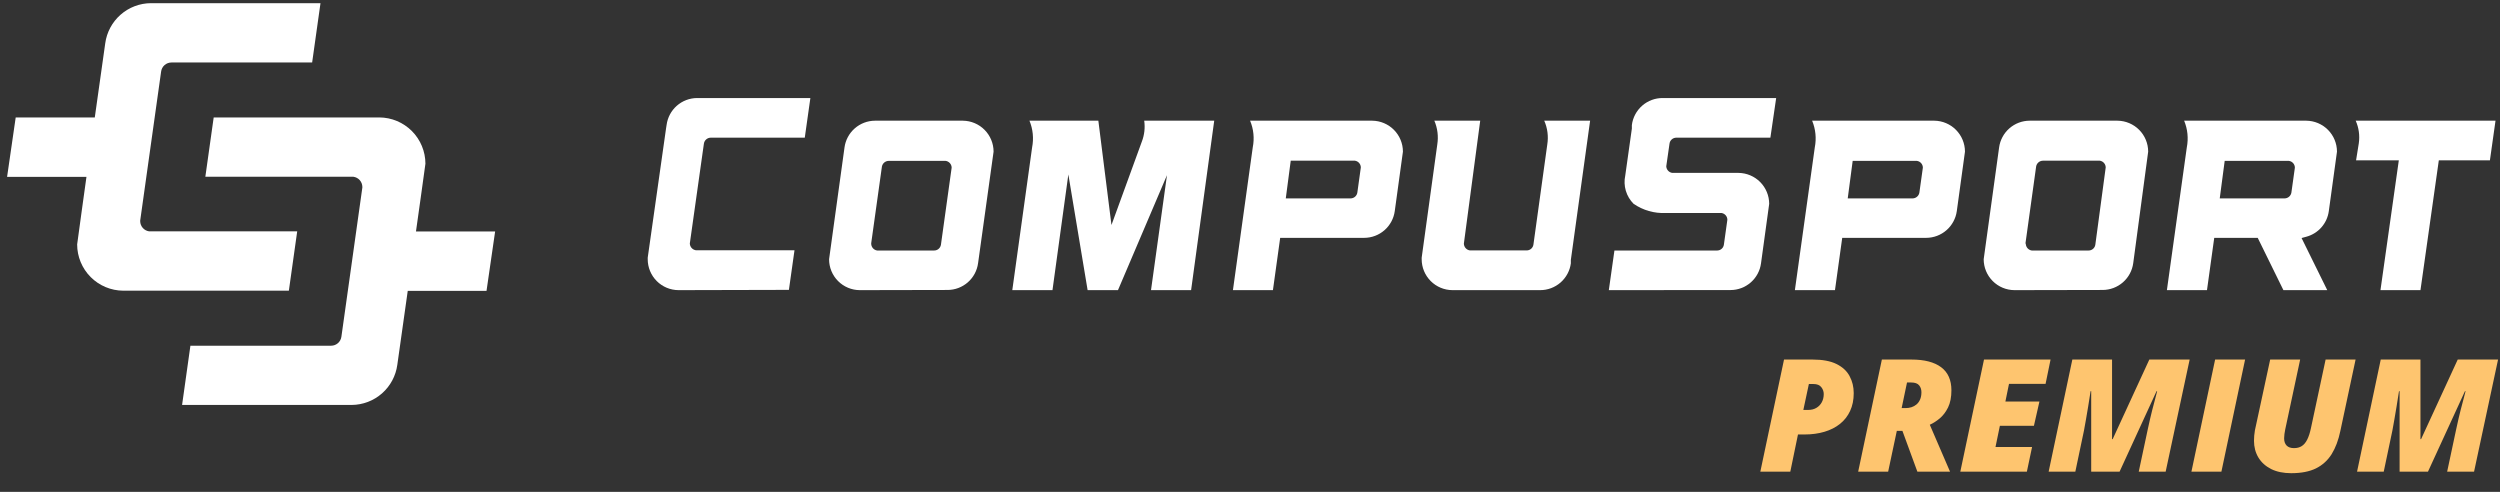
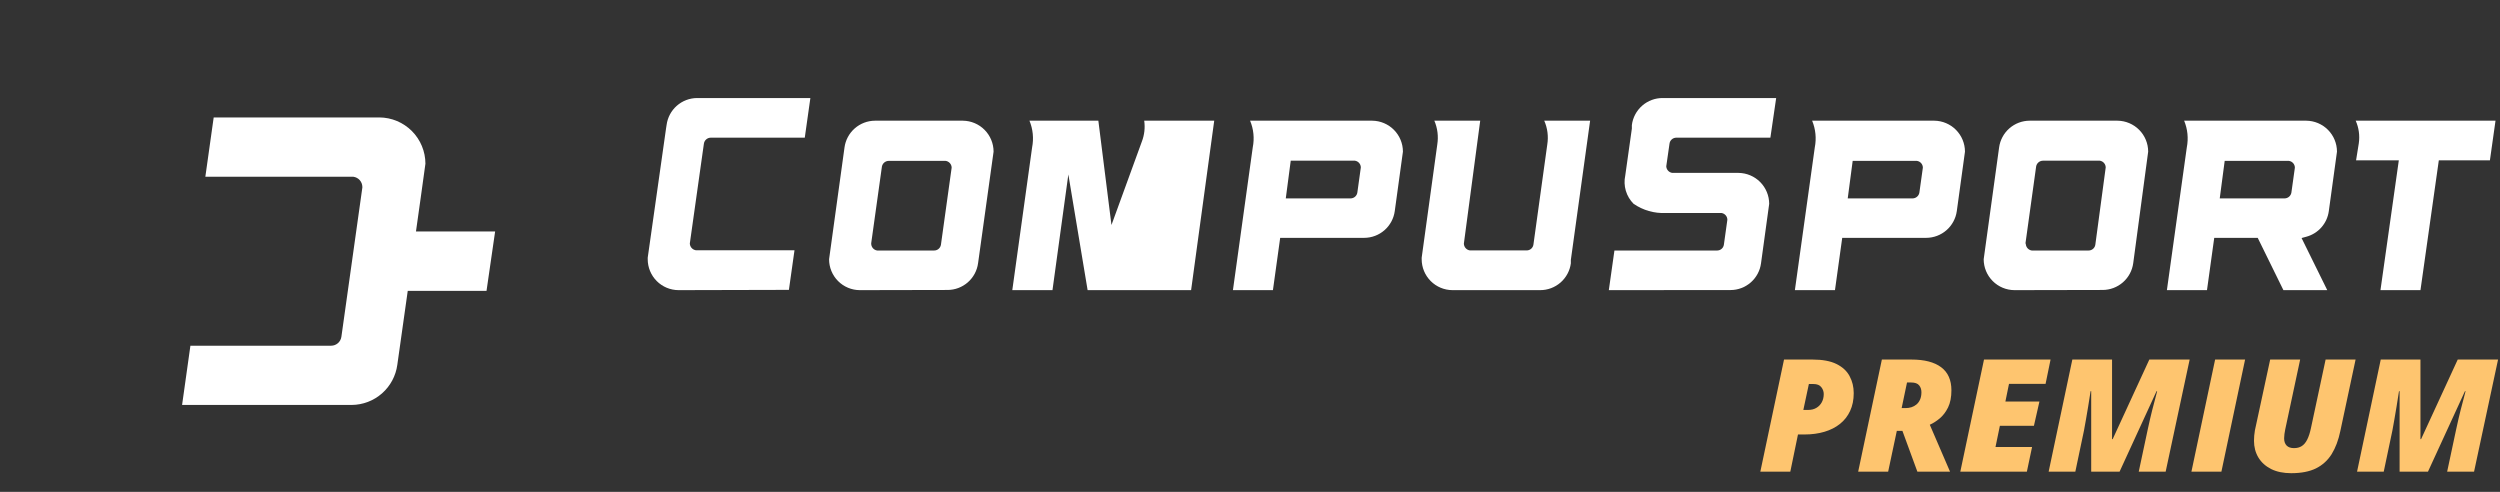
<svg xmlns="http://www.w3.org/2000/svg" width="737" height="145" viewBox="0 0 737 145" fill="none">
  <rect x="0" y="0" width="737" height="145" fill="#333333" stroke="none" />
  <g clip-path="url(#clip0_558_5452)">
-     <path d="M87.616 68.204H44.08H43.961C43.238 68.101 42.576 67.743 42.093 67.195C41.61 66.647 41.339 65.945 41.328 65.215V65.04L47.501 21.072C47.602 20.34 47.963 19.67 48.519 19.183C49.074 18.697 49.787 18.427 50.525 18.424H92.02L94.48 0.934H44.484C41.189 0.955 38.013 2.165 35.539 4.342C33.066 6.518 31.462 9.515 31.022 12.78L27.942 34.632H4.627L2.091 52.136H25.489C25.489 52.136 22.744 71.827 22.744 72.057C22.749 75.662 24.18 79.119 26.724 81.674C29.268 84.228 32.719 85.673 36.325 85.694H85.156L87.616 68.204Z" fill="white" />
    <path d="M145.963 68.24H122.628C122.628 68.24 125.415 48.486 125.415 48.256C125.407 44.651 123.976 41.195 121.432 38.641C118.889 36.087 115.439 34.641 111.834 34.619H62.995L60.535 52.109H104.072H104.19C104.914 52.211 105.577 52.568 106.061 53.116C106.544 53.664 106.815 54.367 106.824 55.098V55.273L100.643 99.269C100.543 100 100.181 100.671 99.626 101.157C99.07 101.644 98.358 101.913 97.619 101.916H56.132L53.679 119.378H103.668C106.963 119.359 110.14 118.149 112.614 115.973C115.087 113.796 116.691 110.799 117.13 107.533L120.203 85.744H143.427L145.963 68.24Z" fill="white" />
  </g>
  <g clip-path="url(#clip1_558_5452)">
    <path d="M200.034 85.534C197.621 85.527 195.31 84.564 193.606 82.855C191.903 81.147 190.947 78.833 190.947 76.42C190.934 76.267 190.934 76.113 190.947 75.96L196.356 37.826L196.518 36.799C196.811 34.626 197.877 32.631 199.521 31.18C201.165 29.73 203.277 28.921 205.47 28.901H238.898L237.248 40.585H209.527C209.022 40.589 208.536 40.778 208.162 41.118C207.788 41.457 207.551 41.922 207.498 42.424L203.36 71.768C203.373 72.255 203.556 72.721 203.877 73.087C204.199 73.452 204.638 73.694 205.118 73.769H234.219L232.569 85.453L200.034 85.534Z" fill="white" />
    <path d="M253.476 85.534C252.282 85.531 251.101 85.292 250 84.832C248.899 84.372 247.899 83.7 247.058 82.853C246.216 82.007 245.55 81.003 245.097 79.9C244.643 78.796 244.412 77.613 244.415 76.42C244.415 76.285 248.959 43.479 248.959 43.479C249.252 41.301 250.322 39.303 251.972 37.852C253.622 36.401 255.741 35.594 257.938 35.581H283.874C286.275 35.61 288.569 36.582 290.259 38.287C291.949 39.993 292.901 42.295 292.908 44.696C292.908 44.858 288.337 77.583 288.337 77.583C288.048 79.767 286.976 81.773 285.319 83.225C283.662 84.678 281.534 85.479 279.331 85.48L253.476 85.534ZM256.829 71.822C256.83 72.315 257.009 72.791 257.331 73.163C257.654 73.535 258.1 73.779 258.587 73.851H275.328C275.815 73.865 276.291 73.703 276.668 73.395C277.045 73.087 277.299 72.654 277.384 72.174L280.548 49.429C280.54 48.941 280.359 48.471 280.037 48.105C279.715 47.738 279.273 47.498 278.79 47.427H261.995C261.522 47.431 261.066 47.596 260.701 47.897C260.337 48.197 260.087 48.614 259.993 49.077L256.829 71.714V71.822Z" fill="white" />
-     <path d="M339.318 85.534L344.024 51.647L329.581 85.534H320.63L314.95 51.43L310.271 85.534H298.425L304.267 43.452C304.788 40.808 304.515 38.07 303.483 35.581H323.794L327.661 66.332L336.613 41.748C337.371 39.786 337.613 37.663 337.316 35.581H357.952L351.137 85.534H339.318Z" fill="white" />
+     <path d="M339.318 85.534L329.581 85.534H320.63L314.95 51.43L310.271 85.534H298.425L304.267 43.452C304.788 40.808 304.515 38.07 303.483 35.581H323.794L327.661 66.332L336.613 41.748C337.371 39.786 337.613 37.663 337.316 35.581H357.952L351.137 85.534H339.318Z" fill="white" />
    <path d="M363.469 85.534L369.311 43.452C369.84 40.809 369.567 38.068 368.527 35.581H404.551C406.952 35.61 409.246 36.582 410.936 38.287C412.626 39.993 413.578 42.295 413.584 44.696C413.584 44.858 411.177 62.221 411.177 62.221C410.883 64.403 409.809 66.405 408.154 67.857C406.498 69.309 404.373 70.112 402.171 70.118H377.398L375.261 85.534H363.469ZM379.048 58.489H398.169C398.646 58.482 399.105 58.308 399.466 57.996C399.827 57.685 400.067 57.256 400.143 56.785L401.171 49.375C401.169 48.889 400.994 48.42 400.676 48.053C400.359 47.686 399.92 47.444 399.44 47.373H380.508L379.048 58.489Z" fill="white" />
    <path d="M428.198 85.534C425.785 85.527 423.474 84.564 421.771 82.855C420.067 81.147 419.111 78.832 419.111 76.42C419.099 76.267 419.099 76.113 419.111 75.96L423.708 42.613C424.092 40.235 423.792 37.796 422.843 35.581H436.366L431.551 71.795C431.554 72.292 431.736 72.771 432.064 73.144C432.392 73.517 432.844 73.758 433.336 73.824H450.05C450.534 73.829 451.002 73.659 451.37 73.346C451.738 73.033 451.98 72.597 452.052 72.12L456.136 42.613C456.523 40.232 456.213 37.79 455.243 35.581H468.766L463.086 76.636V77.637C462.792 79.824 461.714 81.829 460.053 83.282C458.391 84.734 456.26 85.534 454.053 85.534H428.198Z" fill="white" />
    <path d="M474.283 85.534L475.933 73.851H506.224C506.702 73.85 507.164 73.677 507.527 73.365C507.889 73.052 508.127 72.62 508.198 72.147L509.226 64.79C509.225 64.305 509.049 63.836 508.732 63.469C508.414 63.102 507.975 62.86 507.495 62.789H491.051C487.685 62.947 484.36 61.996 481.585 60.085C480.51 59.013 479.722 57.689 479.292 56.234C478.862 54.778 478.804 53.238 479.124 51.755L481.072 37.907V36.88C481.35 34.66 482.436 32.62 484.122 31.148C485.807 29.677 487.976 28.877 490.213 28.901H523.614L521.91 40.585H494.243C493.727 40.569 493.224 40.75 492.837 41.092C492.45 41.434 492.208 41.91 492.16 42.424L491.214 49.023C491.235 49.506 491.425 49.965 491.752 50.322C492.078 50.678 492.52 50.907 492.999 50.97H512.525C514.926 50.999 517.22 51.971 518.91 53.676C520.6 55.382 521.551 57.684 521.558 60.085C521.558 60.247 519.151 77.61 519.151 77.61C518.863 79.794 517.79 81.8 516.134 83.252C514.477 84.705 512.349 85.507 510.145 85.507L474.283 85.534Z" fill="white" />
    <path d="M529.132 85.534L535 43.452C535.521 40.808 535.248 38.07 534.216 35.581H570.24C572.641 35.61 574.935 36.582 576.625 38.287C578.315 39.993 579.267 42.295 579.274 44.696C579.274 44.858 576.867 62.221 576.867 62.221C576.566 64.406 575.487 66.408 573.827 67.859C572.167 69.311 570.038 70.113 567.833 70.118H543.087L540.95 85.534H529.132ZM544.71 58.489H563.831C564.311 58.483 564.774 58.31 565.139 57.999C565.505 57.688 565.75 57.258 565.832 56.785L566.86 49.429C566.858 48.939 566.678 48.467 566.355 48.099C566.032 47.731 565.587 47.493 565.102 47.427H546.17L544.71 58.489Z" fill="white" />
    <path d="M593.878 85.534C591.466 85.527 589.154 84.564 587.451 82.855C585.748 81.147 584.791 78.832 584.791 76.42C584.791 76.285 589.335 43.479 589.335 43.479C589.629 41.297 590.703 39.295 592.358 37.843C594.014 36.391 596.139 35.588 598.341 35.581H624.25C626.651 35.61 628.944 36.582 630.635 38.287C632.325 39.993 633.276 42.295 633.283 44.696C633.283 44.858 628.875 77.583 628.875 77.583C628.58 79.77 627.502 81.775 625.841 83.228C624.18 84.68 622.048 85.48 619.842 85.48L593.878 85.534ZM597.205 71.822C597.206 72.315 597.384 72.791 597.707 73.163C598.03 73.535 598.475 73.779 598.963 73.851H615.704C616.191 73.855 616.663 73.682 617.031 73.363C617.4 73.044 617.639 72.602 617.705 72.12L620.761 49.375C620.76 48.889 620.585 48.42 620.267 48.053C619.949 47.686 619.511 47.444 619.03 47.373H602.262C601.79 47.376 601.333 47.542 600.969 47.843C600.604 48.143 600.354 48.56 600.261 49.023L597.097 71.822H597.205Z" fill="white" />
    <path d="M673.148 85.534L665.576 70.118H652.756L650.62 85.534H638.801L644.67 43.452C645.19 40.808 644.917 38.07 643.885 35.581H679.91C682.311 35.61 684.604 36.582 686.294 38.287C687.984 39.993 688.936 42.295 688.943 44.696C688.943 44.858 686.536 62.221 686.536 62.221C686.301 64 685.544 65.67 684.36 67.018C683.175 68.366 681.617 69.332 679.883 69.794L678.503 70.172L686.076 85.534H673.148ZM654.379 58.489H673.5C673.98 58.483 674.443 58.31 674.809 57.999C675.174 57.688 675.419 57.258 675.501 56.785L676.529 49.429C676.527 48.939 676.348 48.467 676.025 48.099C675.701 47.731 675.256 47.493 674.771 47.427H655.839L654.379 58.489Z" fill="white" />
    <path d="M701.762 85.534L707.171 47.265H694.568L695.38 42.208C695.7 39.956 695.381 37.661 694.46 35.581H735.677L734.027 47.265H718.963L713.554 85.534H701.762Z" fill="white" />
  </g>
  <path d="M518.945 139.045L525.93 105.997H534.361C537.285 105.997 539.628 106.434 541.392 107.308C543.17 108.182 544.458 109.372 545.257 110.879C546.071 112.371 546.478 114.044 546.478 115.898C546.478 117.872 546.124 119.62 545.415 121.142C544.722 122.649 543.727 123.922 542.431 124.962C541.15 125.987 539.621 126.763 537.843 127.291C536.079 127.818 534.128 128.082 531.988 128.082H530.044L527.783 139.045H518.945ZM531.626 120.848H533.05C533.985 120.848 534.791 120.645 535.469 120.238C536.162 119.831 536.697 119.273 537.074 118.565C537.451 117.857 537.639 117.058 537.639 116.169C537.639 115.415 537.398 114.737 536.916 114.134C536.449 113.517 535.673 113.208 534.587 113.208H533.254L531.626 120.848ZM547.789 139.045L554.774 105.997H563.522C567.32 105.997 570.228 106.75 572.248 108.257C574.267 109.764 575.277 112.032 575.277 115.061C575.277 117.081 574.945 118.768 574.282 120.125C573.619 121.466 572.798 122.544 571.818 123.357C570.839 124.171 569.867 124.789 568.902 125.211L574.87 139.045H565.24L560.832 127.019H559.182L556.627 139.045H547.789ZM560.606 120.306H561.759C562.347 120.306 562.919 120.223 563.477 120.057C564.034 119.876 564.532 119.605 564.969 119.243C565.421 118.866 565.775 118.384 566.031 117.796C566.302 117.194 566.438 116.47 566.438 115.626C566.438 114.828 566.212 114.15 565.76 113.592C565.308 113.034 564.517 112.756 563.386 112.756H562.188L560.606 120.306ZM577.899 139.045L584.884 105.997H604.505L603.036 113.162H592.253L591.191 118.362H601.227L599.6 125.527H589.563L588.275 131.766H599.057L597.52 139.045H577.899ZM603.94 139.045L610.925 105.997H622.634V129.461H622.815L633.621 105.997H645.511L638.435 139.045H630.501L633.146 126.635C633.643 124.329 634.08 122.438 634.457 120.961C634.834 119.484 635.143 118.309 635.384 117.435C635.64 116.546 635.821 115.845 635.926 115.333H635.745L624.85 139.045H616.486V115.333H616.305C616.064 116.885 615.83 118.362 615.604 119.763C615.378 121.15 615.16 122.438 614.949 123.629C614.753 124.819 614.557 125.912 614.361 126.906L611.807 139.045H603.94ZM646.031 139.045L653.016 105.997H661.854L654.869 139.045H646.031ZM675.44 139.497C673.149 139.497 671.183 139.09 669.54 138.277C667.897 137.448 666.639 136.31 665.765 134.863C664.906 133.417 664.477 131.774 664.477 129.935C664.477 129.468 664.499 128.963 664.544 128.421C664.59 127.863 664.657 127.343 664.748 126.861L669.246 105.997H678.085L673.677 126.635C673.586 127.072 673.511 127.517 673.451 127.969C673.391 128.421 673.36 128.843 673.36 129.235C673.36 130.139 673.609 130.847 674.106 131.36C674.604 131.857 675.327 132.106 676.276 132.106C677.166 132.106 677.919 131.91 678.537 131.518C679.17 131.126 679.705 130.501 680.142 129.642C680.594 128.767 680.971 127.615 681.272 126.183L685.59 105.997H694.428L689.93 127.065C689.372 129.747 688.521 132.015 687.376 133.869C686.23 135.707 684.693 137.109 682.764 138.073C680.835 139.023 678.394 139.497 675.44 139.497ZM694.858 139.045L701.843 105.997H713.552V129.461H713.733L724.538 105.997H736.429L729.353 139.045H721.419L724.064 126.635C724.561 124.329 724.998 122.438 725.375 120.961C725.752 119.484 726.06 118.309 726.302 117.435C726.558 116.546 726.739 115.845 726.844 115.333H726.663L715.768 139.045H707.404V115.333H707.223C706.982 116.885 706.748 118.362 706.522 119.763C706.296 121.15 706.078 122.438 705.867 123.629C705.671 124.819 705.475 125.912 705.279 126.906L702.724 139.045H694.858Z" fill="#FEC56F" />
  <defs>
    <clipPath id="clip0_558_5452">
      <rect width="148.07" height="118.456" fill="white" transform="translate(0 0.934)" />
    </clipPath>
    <clipPath id="clip1_558_5452">
      <rect width="544.74" height="58.409" fill="white" transform="translate(190.937 28.013)" />
    </clipPath>
  </defs>
</svg>